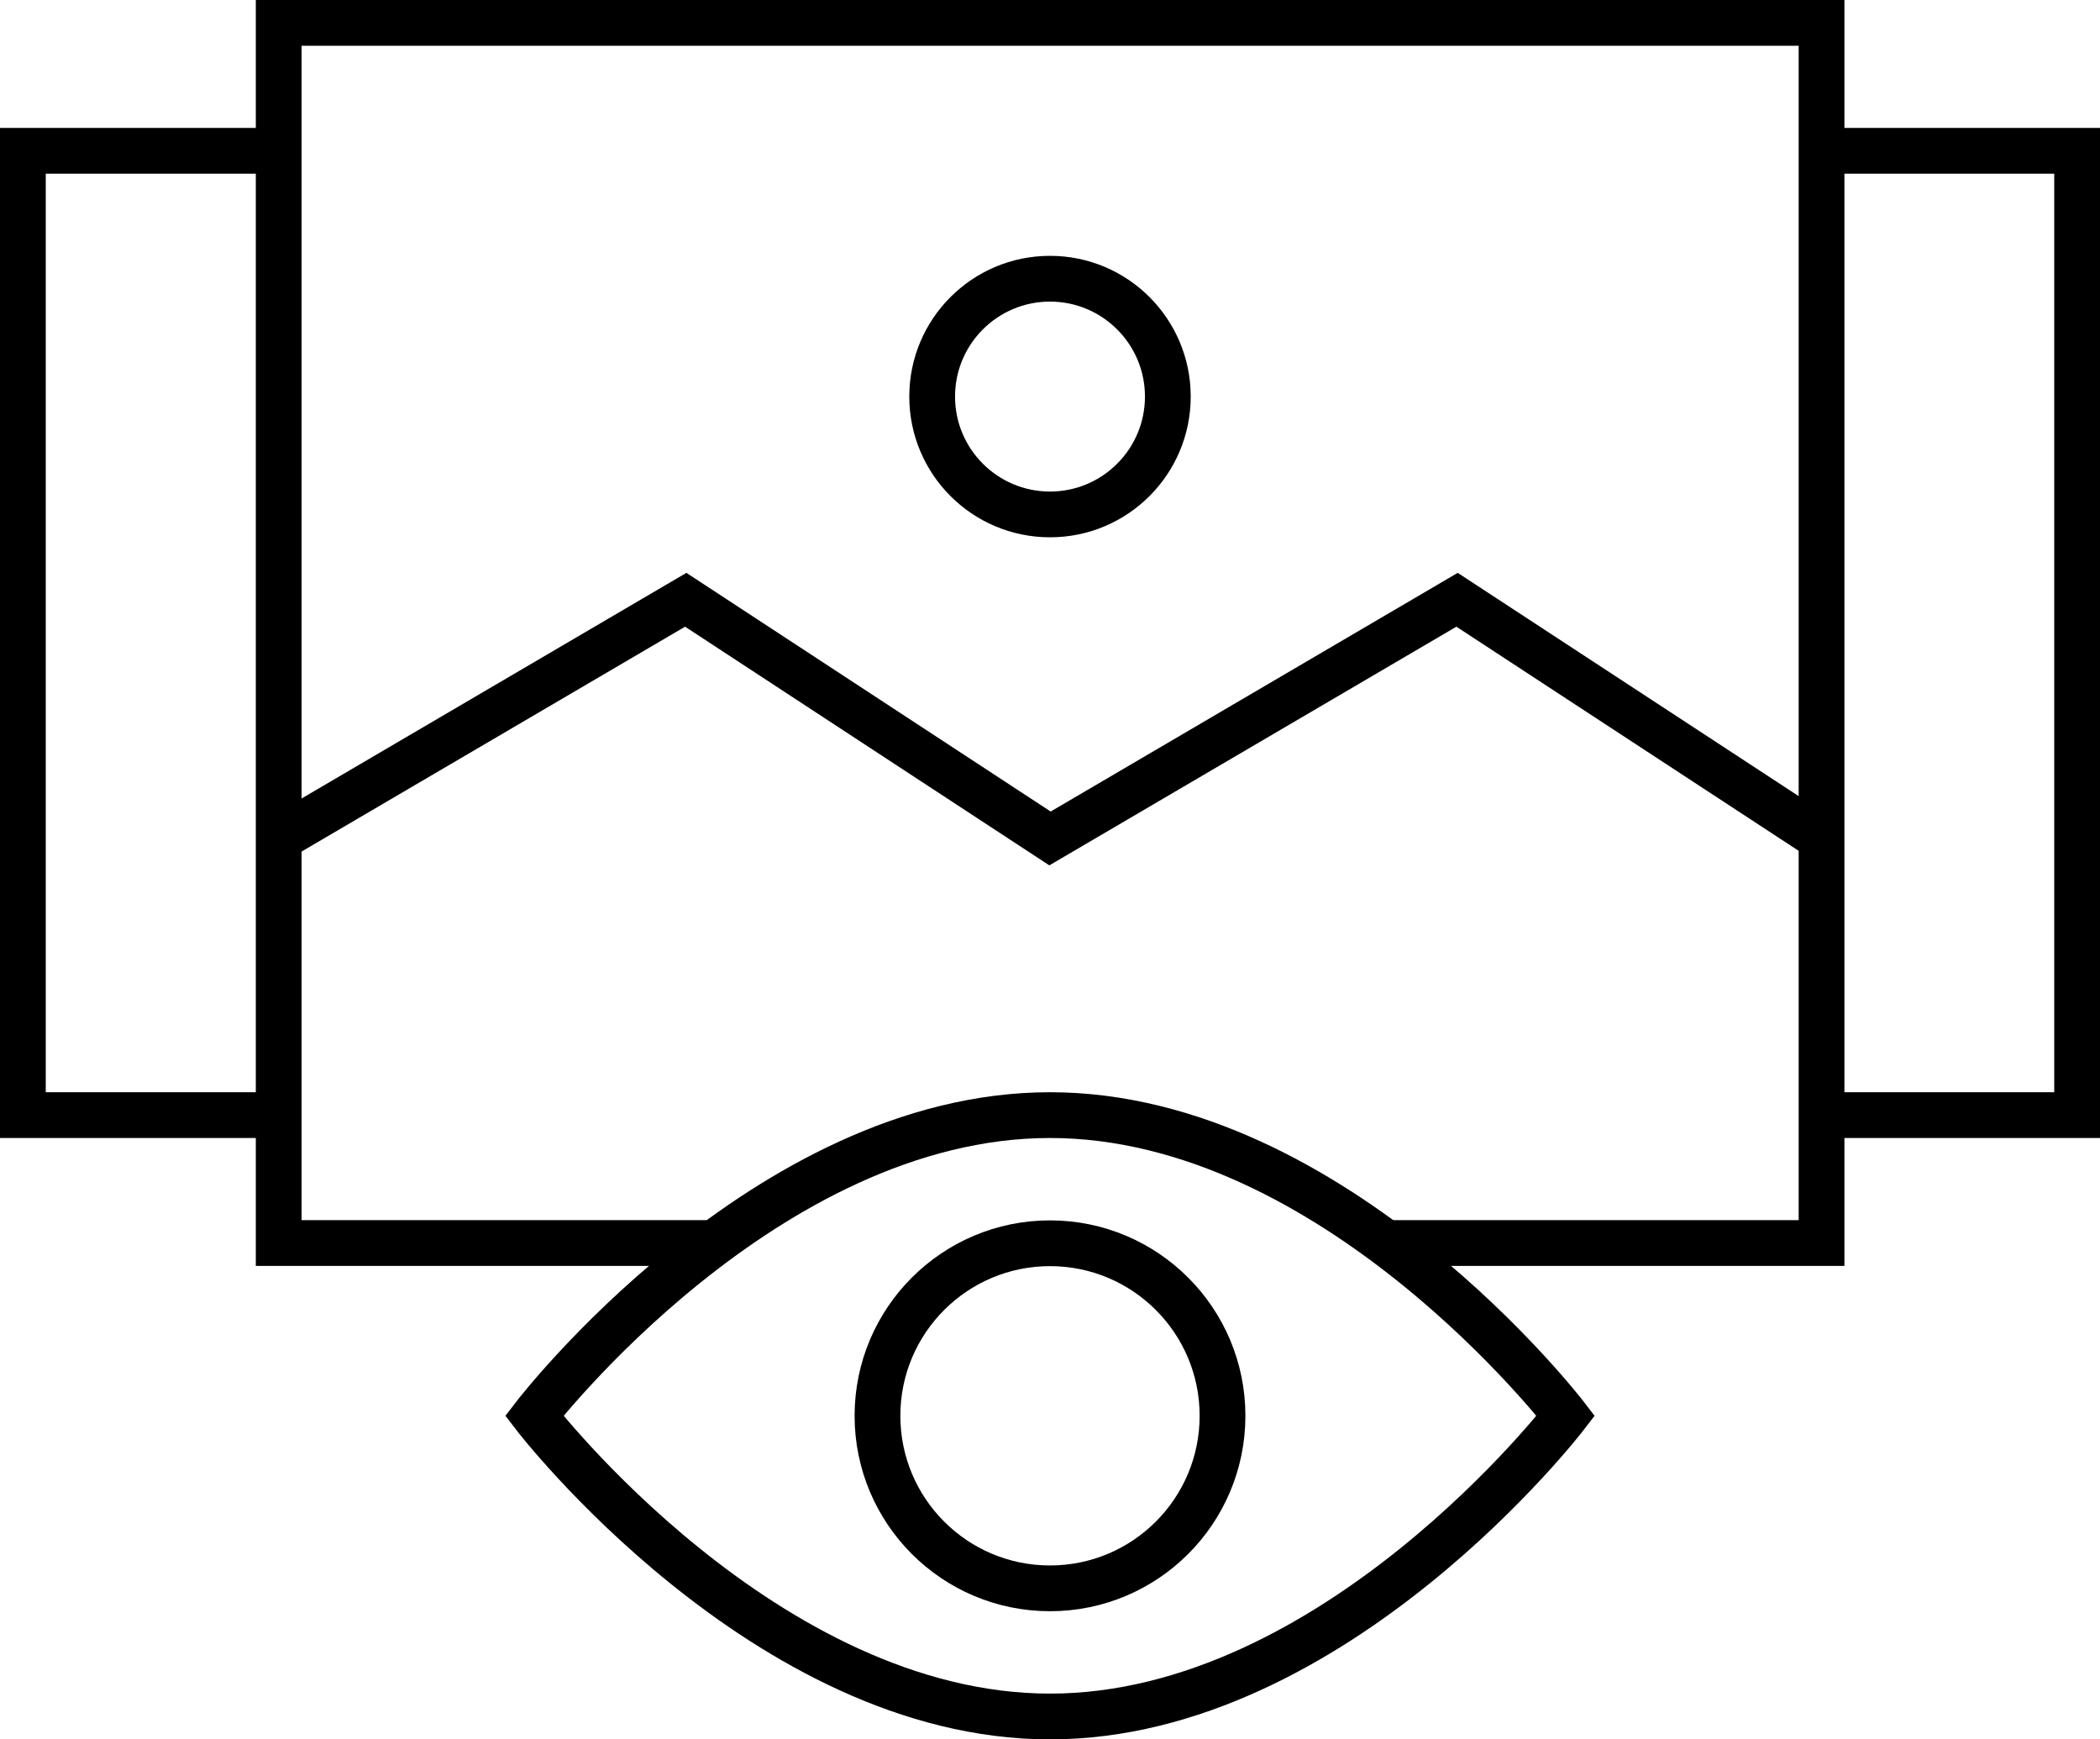
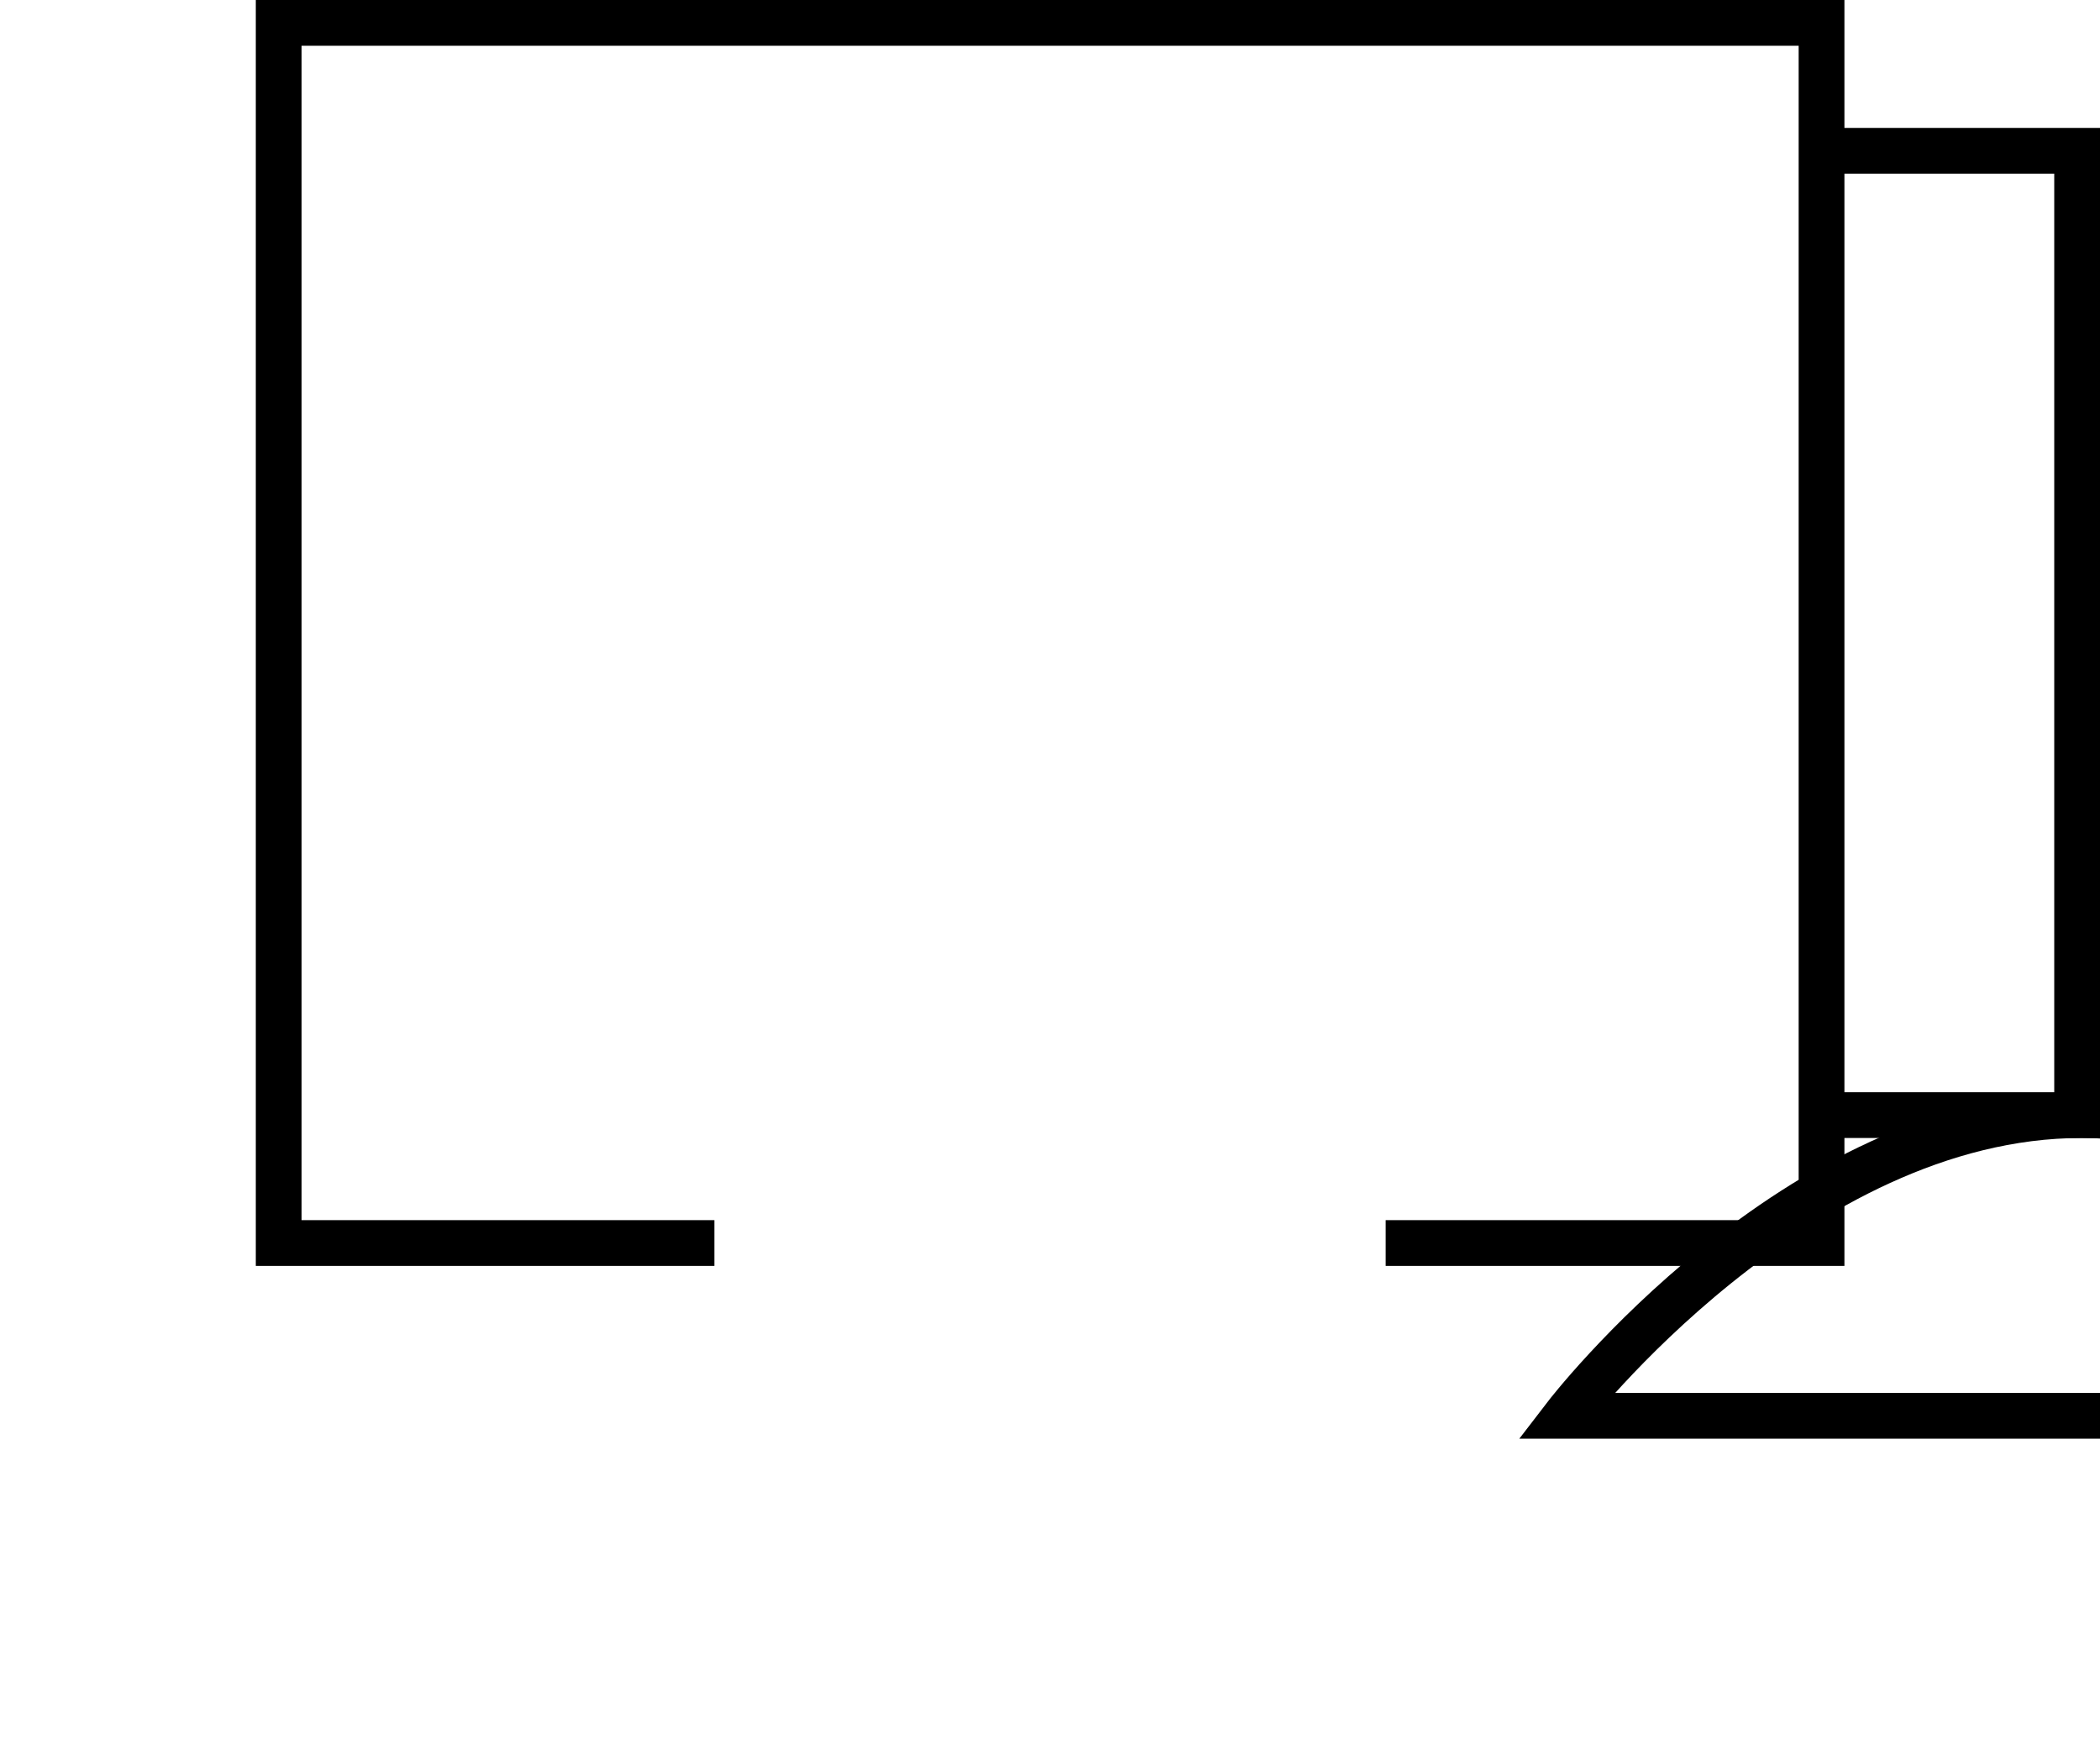
<svg xmlns="http://www.w3.org/2000/svg" id="Layer_2" data-name="Layer 2" viewBox="0 0 91.78 76">
  <defs>
    <style> .cls-1 { fill: none; stroke: #000; stroke-miterlimit: 10; stroke-width: 2px; } </style>
  </defs>
  <g id="Layer_2-2" data-name="Layer 2">
    <g>
      <polyline class="cls-1" points="60.56 54.32 79.61 54.32 79.61 1 12.18 1 12.18 54.32 31.22 54.32" />
      <polyline class="cls-1" points="79.61 48.73 90.78 48.73 90.78 6.59 79.61 6.59" />
-       <polyline class="cls-1" points="12.18 48.73 1 48.73 1 6.59 12.18 6.59" />
-       <polyline class="cls-1" points="12.18 36.64 29.97 26.21 45.89 36.64 63.68 26.21 79.61 36.64" />
-       <circle class="cls-1" cx="45.89" cy="17.33" r="5.15" />
-       <circle class="cls-1" cx="45.89" cy="61.87" r="7.54" />
-       <path class="cls-1" d="M68.43,61.87s-10.09,13.14-22.54,13.14-22.54-13.14-22.54-13.14c0,0,10.09-13.14,22.54-13.14s22.54,13.14,22.54,13.14Z" />
+       <path class="cls-1" d="M68.43,61.87c0,0,10.09-13.14,22.54-13.14s22.54,13.14,22.54,13.14Z" />
    </g>
  </g>
</svg>